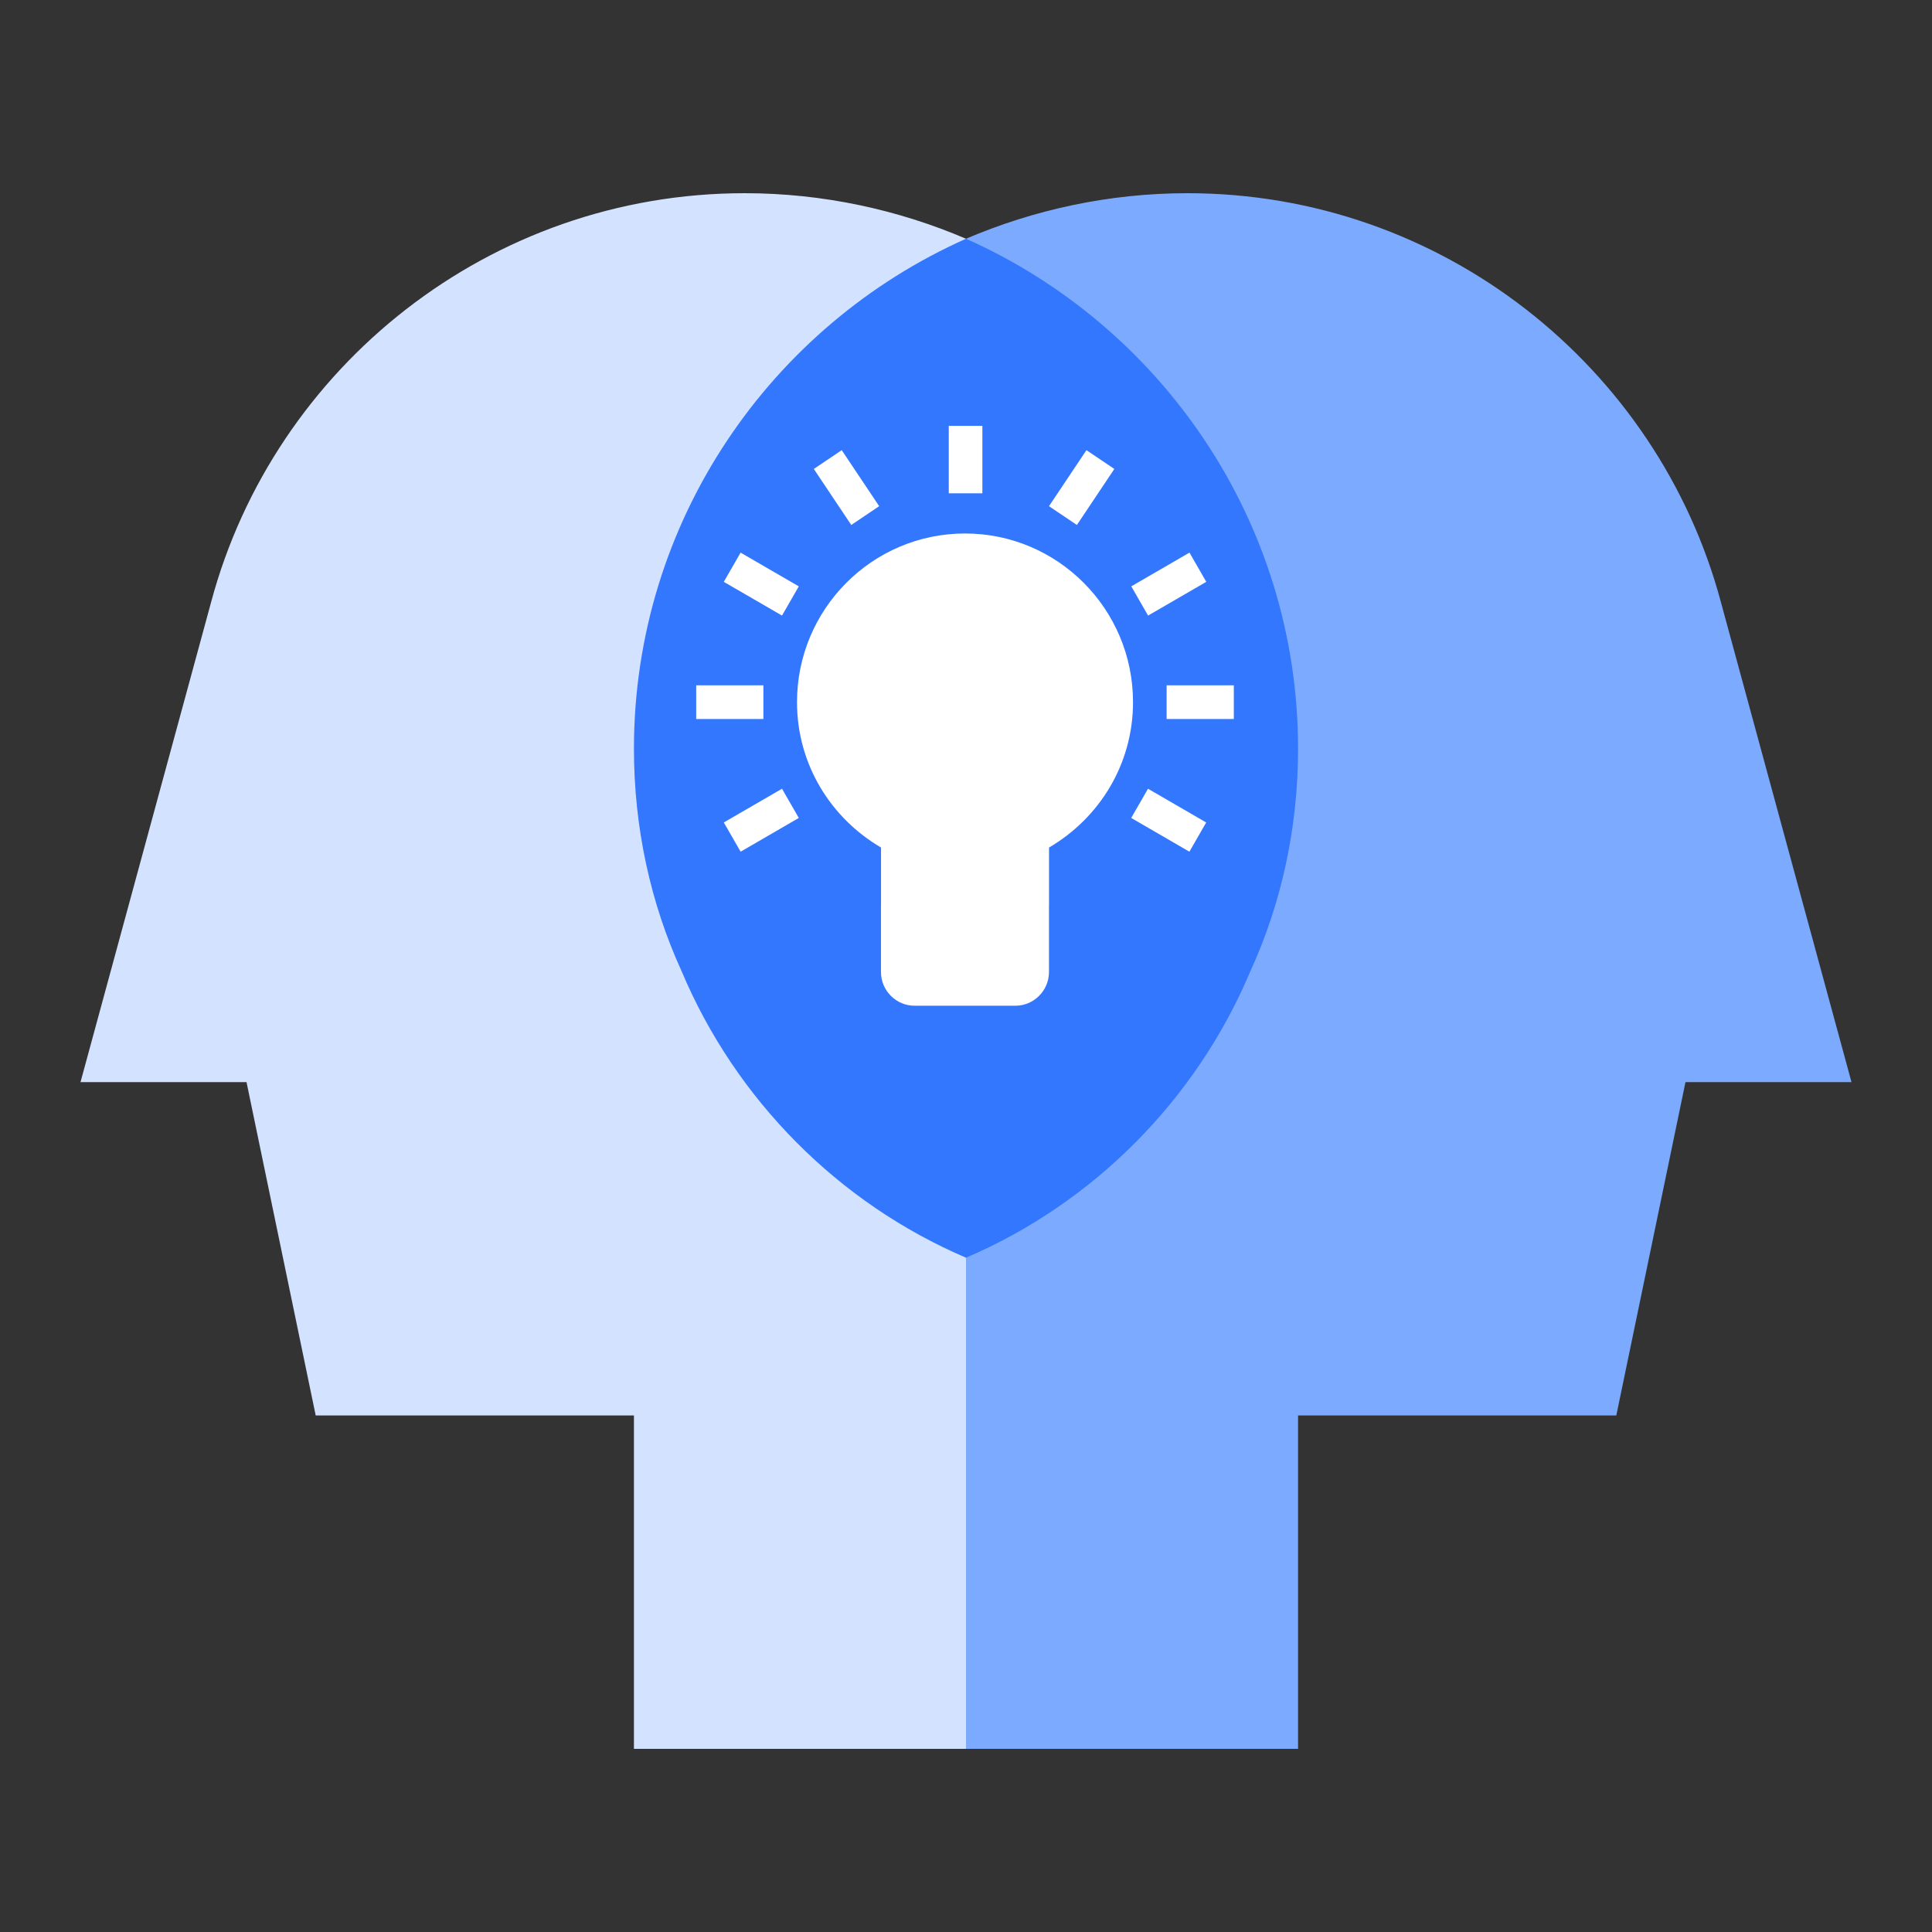
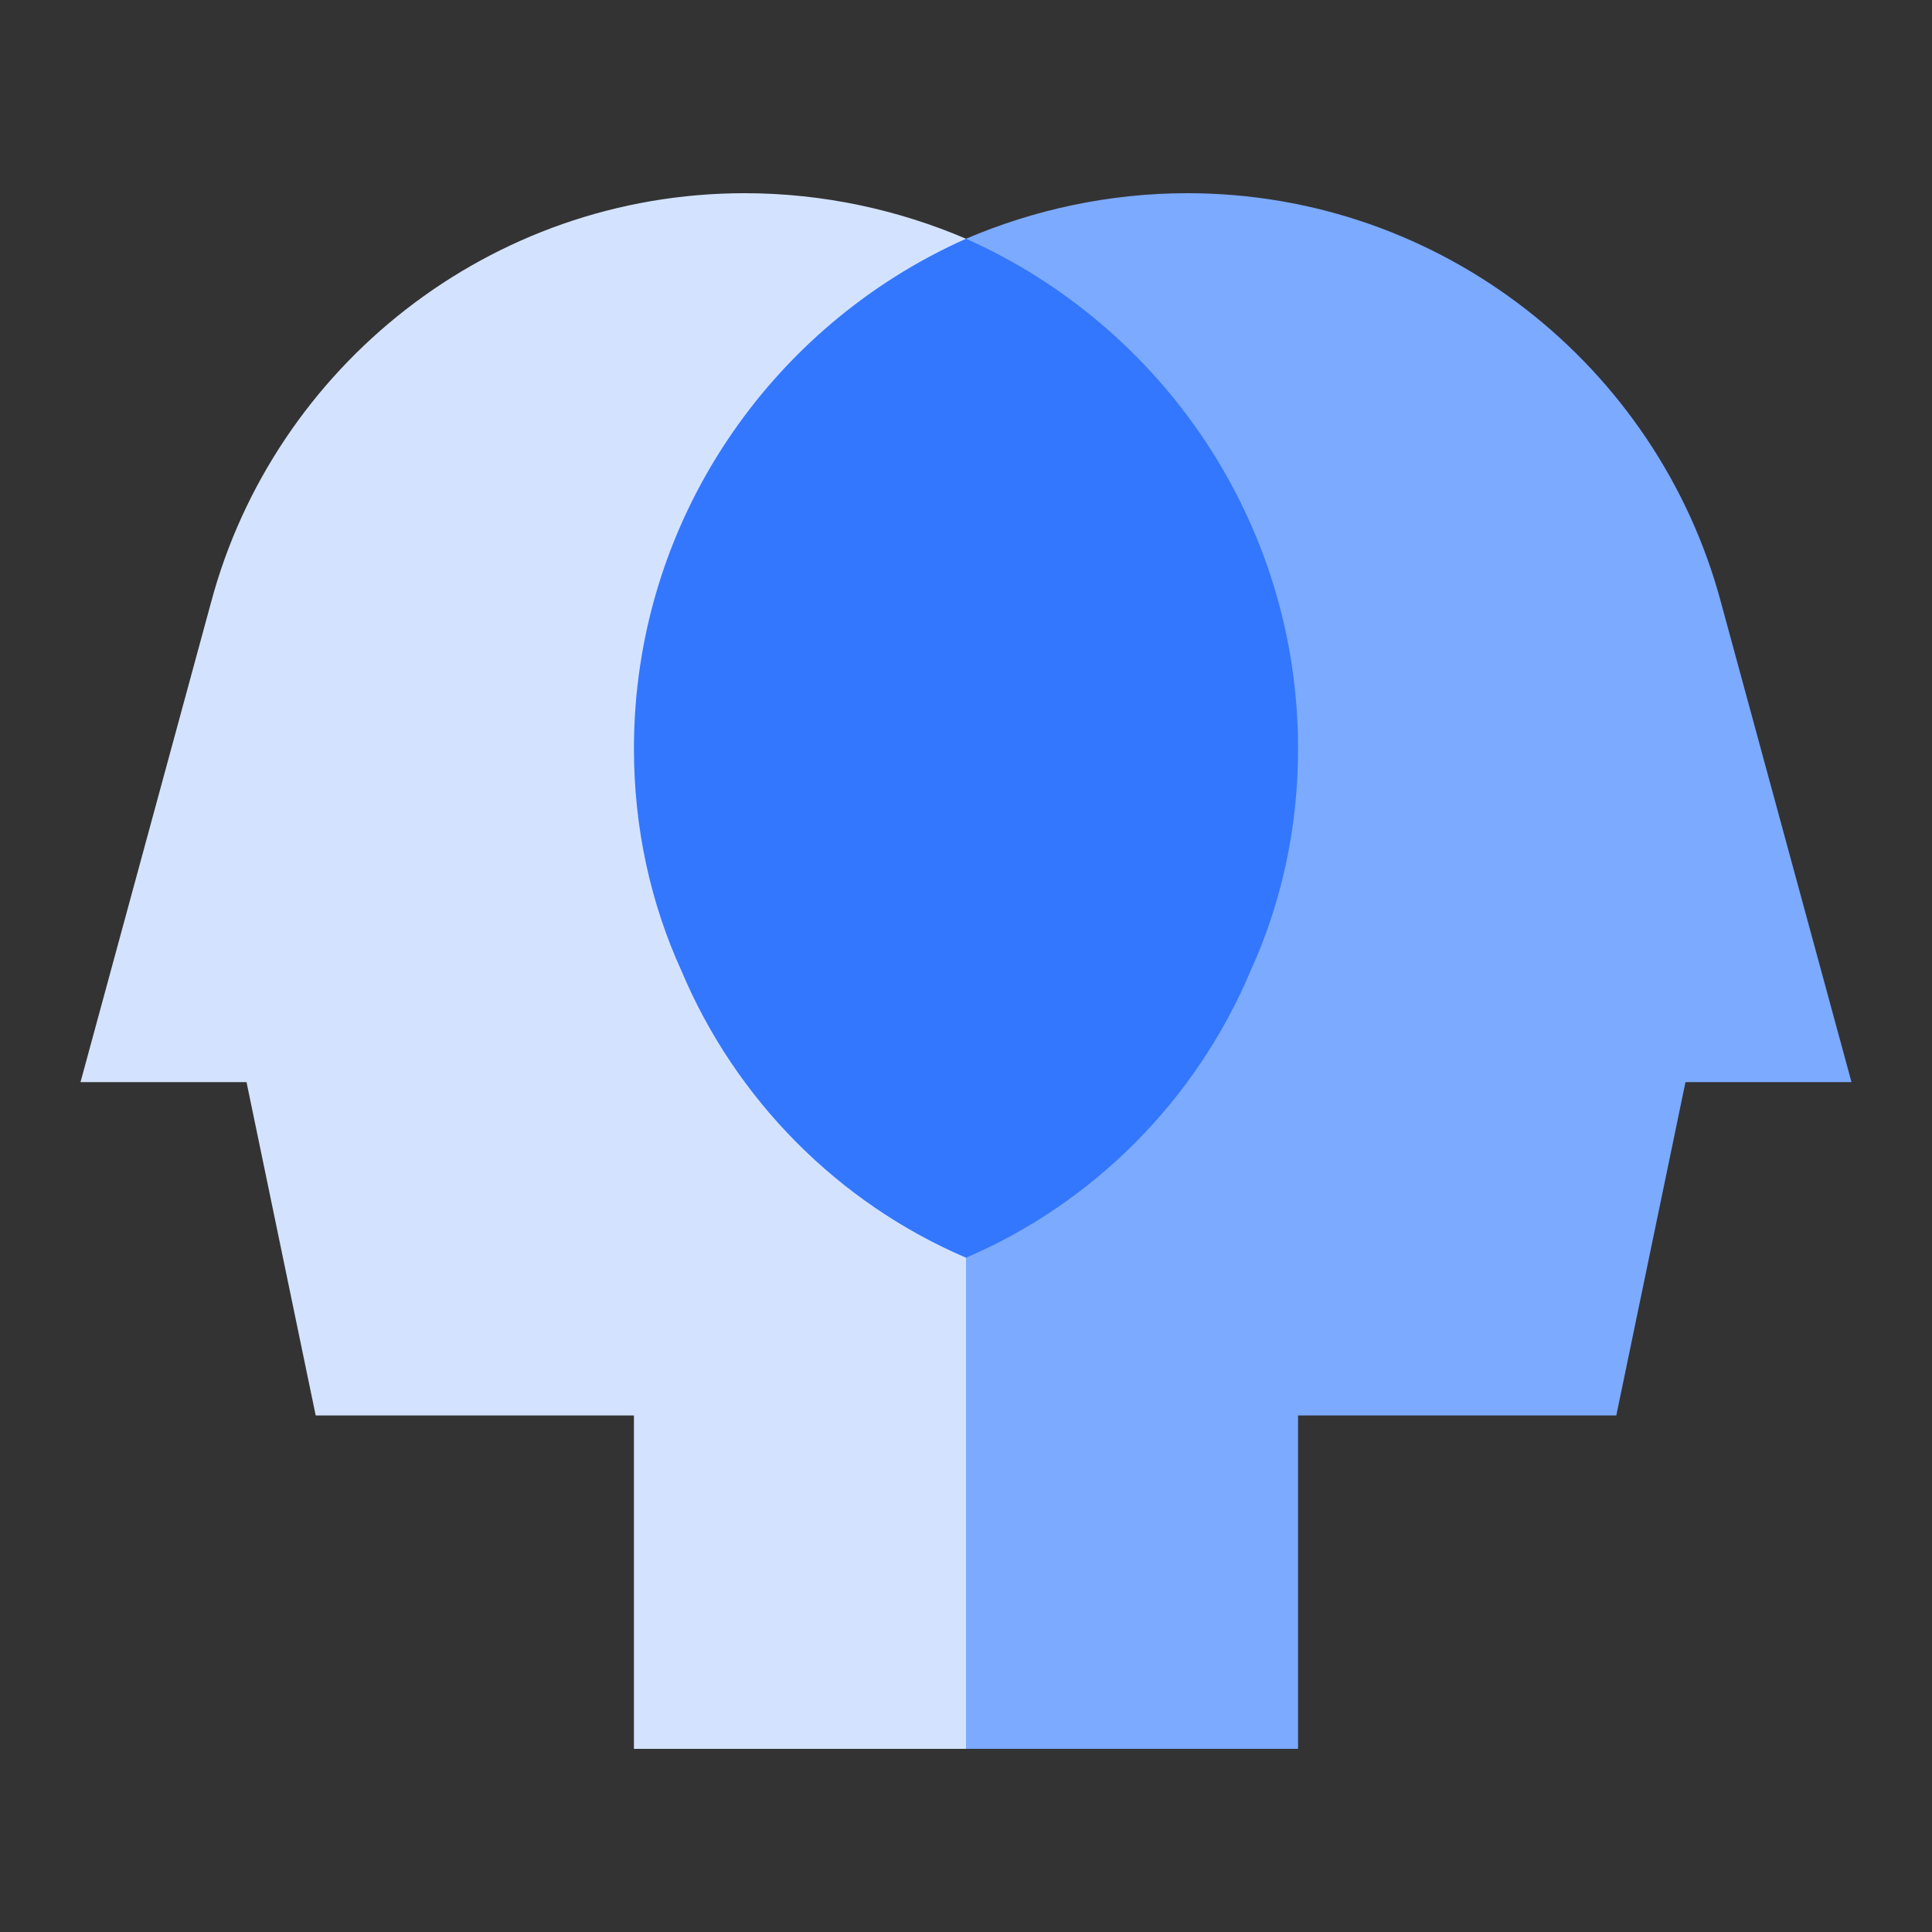
<svg xmlns="http://www.w3.org/2000/svg" width="120" height="120" viewBox="0 0 120 120" fill="none">
  <rect x="0" y="0" width="120" height="120" fill="#333333" stroke="none" />
  <path d="M60 78.118V108.623H39.375V87.918H19.609L15.312 67.213H5L13.113 37.398C17.031 22.767 30.438 12 46.25 12C51.132 12 55.806 13.036 60 14.829L73.75 46.508L60 78.118Z" fill="#D3E3FF" />
  <path d="M106.888 37.398C102.969 22.767 89.563 12 73.75 12C68.869 12 64.194 13.036 60 14.829L73.75 46.508L60 78.118V108.623H80.625V87.918H100.391L104.688 67.213H115L106.888 37.398Z" fill="#7CAAFF" />
  <path d="M60 14.829C47.9 20.213 39.375 32.36 39.375 46.508C39.375 51.408 40.407 56.101 42.331 60.312C45.7 68.317 52.094 74.736 60 78.118C67.906 74.736 74.3 68.317 77.669 60.312C79.594 56.101 80.625 51.408 80.625 46.508C80.625 32.36 72.1 20.213 60 14.829Z" fill="#3377FF" />
-   <path fill-rule="evenodd" clip-rule="evenodd" d="M58.93 30.641V26.451H61.017V30.641H58.93ZM54.607 31.44L52.281 27.96L50.548 29.128L52.874 32.607L54.607 31.44ZM73.88 34.324L70.266 36.419L71.309 38.234L74.924 36.139L73.88 34.324ZM47.416 42.565H43.242V44.66H47.416V42.565ZM76.635 42.565H72.461V44.66H76.635V42.565ZM44.957 51.085L48.572 48.99L49.615 50.804L46.001 52.9L44.957 51.085ZM46 34.325L49.615 36.42L48.571 38.234L44.956 36.139L46 34.325ZM67.481 27.96L65.155 31.44L66.888 32.607L69.213 29.128L67.481 27.96ZM71.305 48.99L74.919 51.085L73.876 52.9L70.261 50.804L71.305 48.99ZM65.157 52.642C68.267 50.819 70.374 47.488 70.374 43.612C70.374 37.83 65.7 33.136 59.939 33.136C54.179 33.136 49.504 37.83 49.504 43.612C49.504 47.488 51.612 50.819 54.722 52.642V56.183L54.723 56.183H54.719V58.278V58.278V60.373C54.719 61.526 55.658 62.468 56.806 62.468H63.067C64.215 62.468 65.154 61.526 65.154 60.373V58.278V58.278V56.184L65.157 56.183V52.642Z" fill="white" />
</svg>